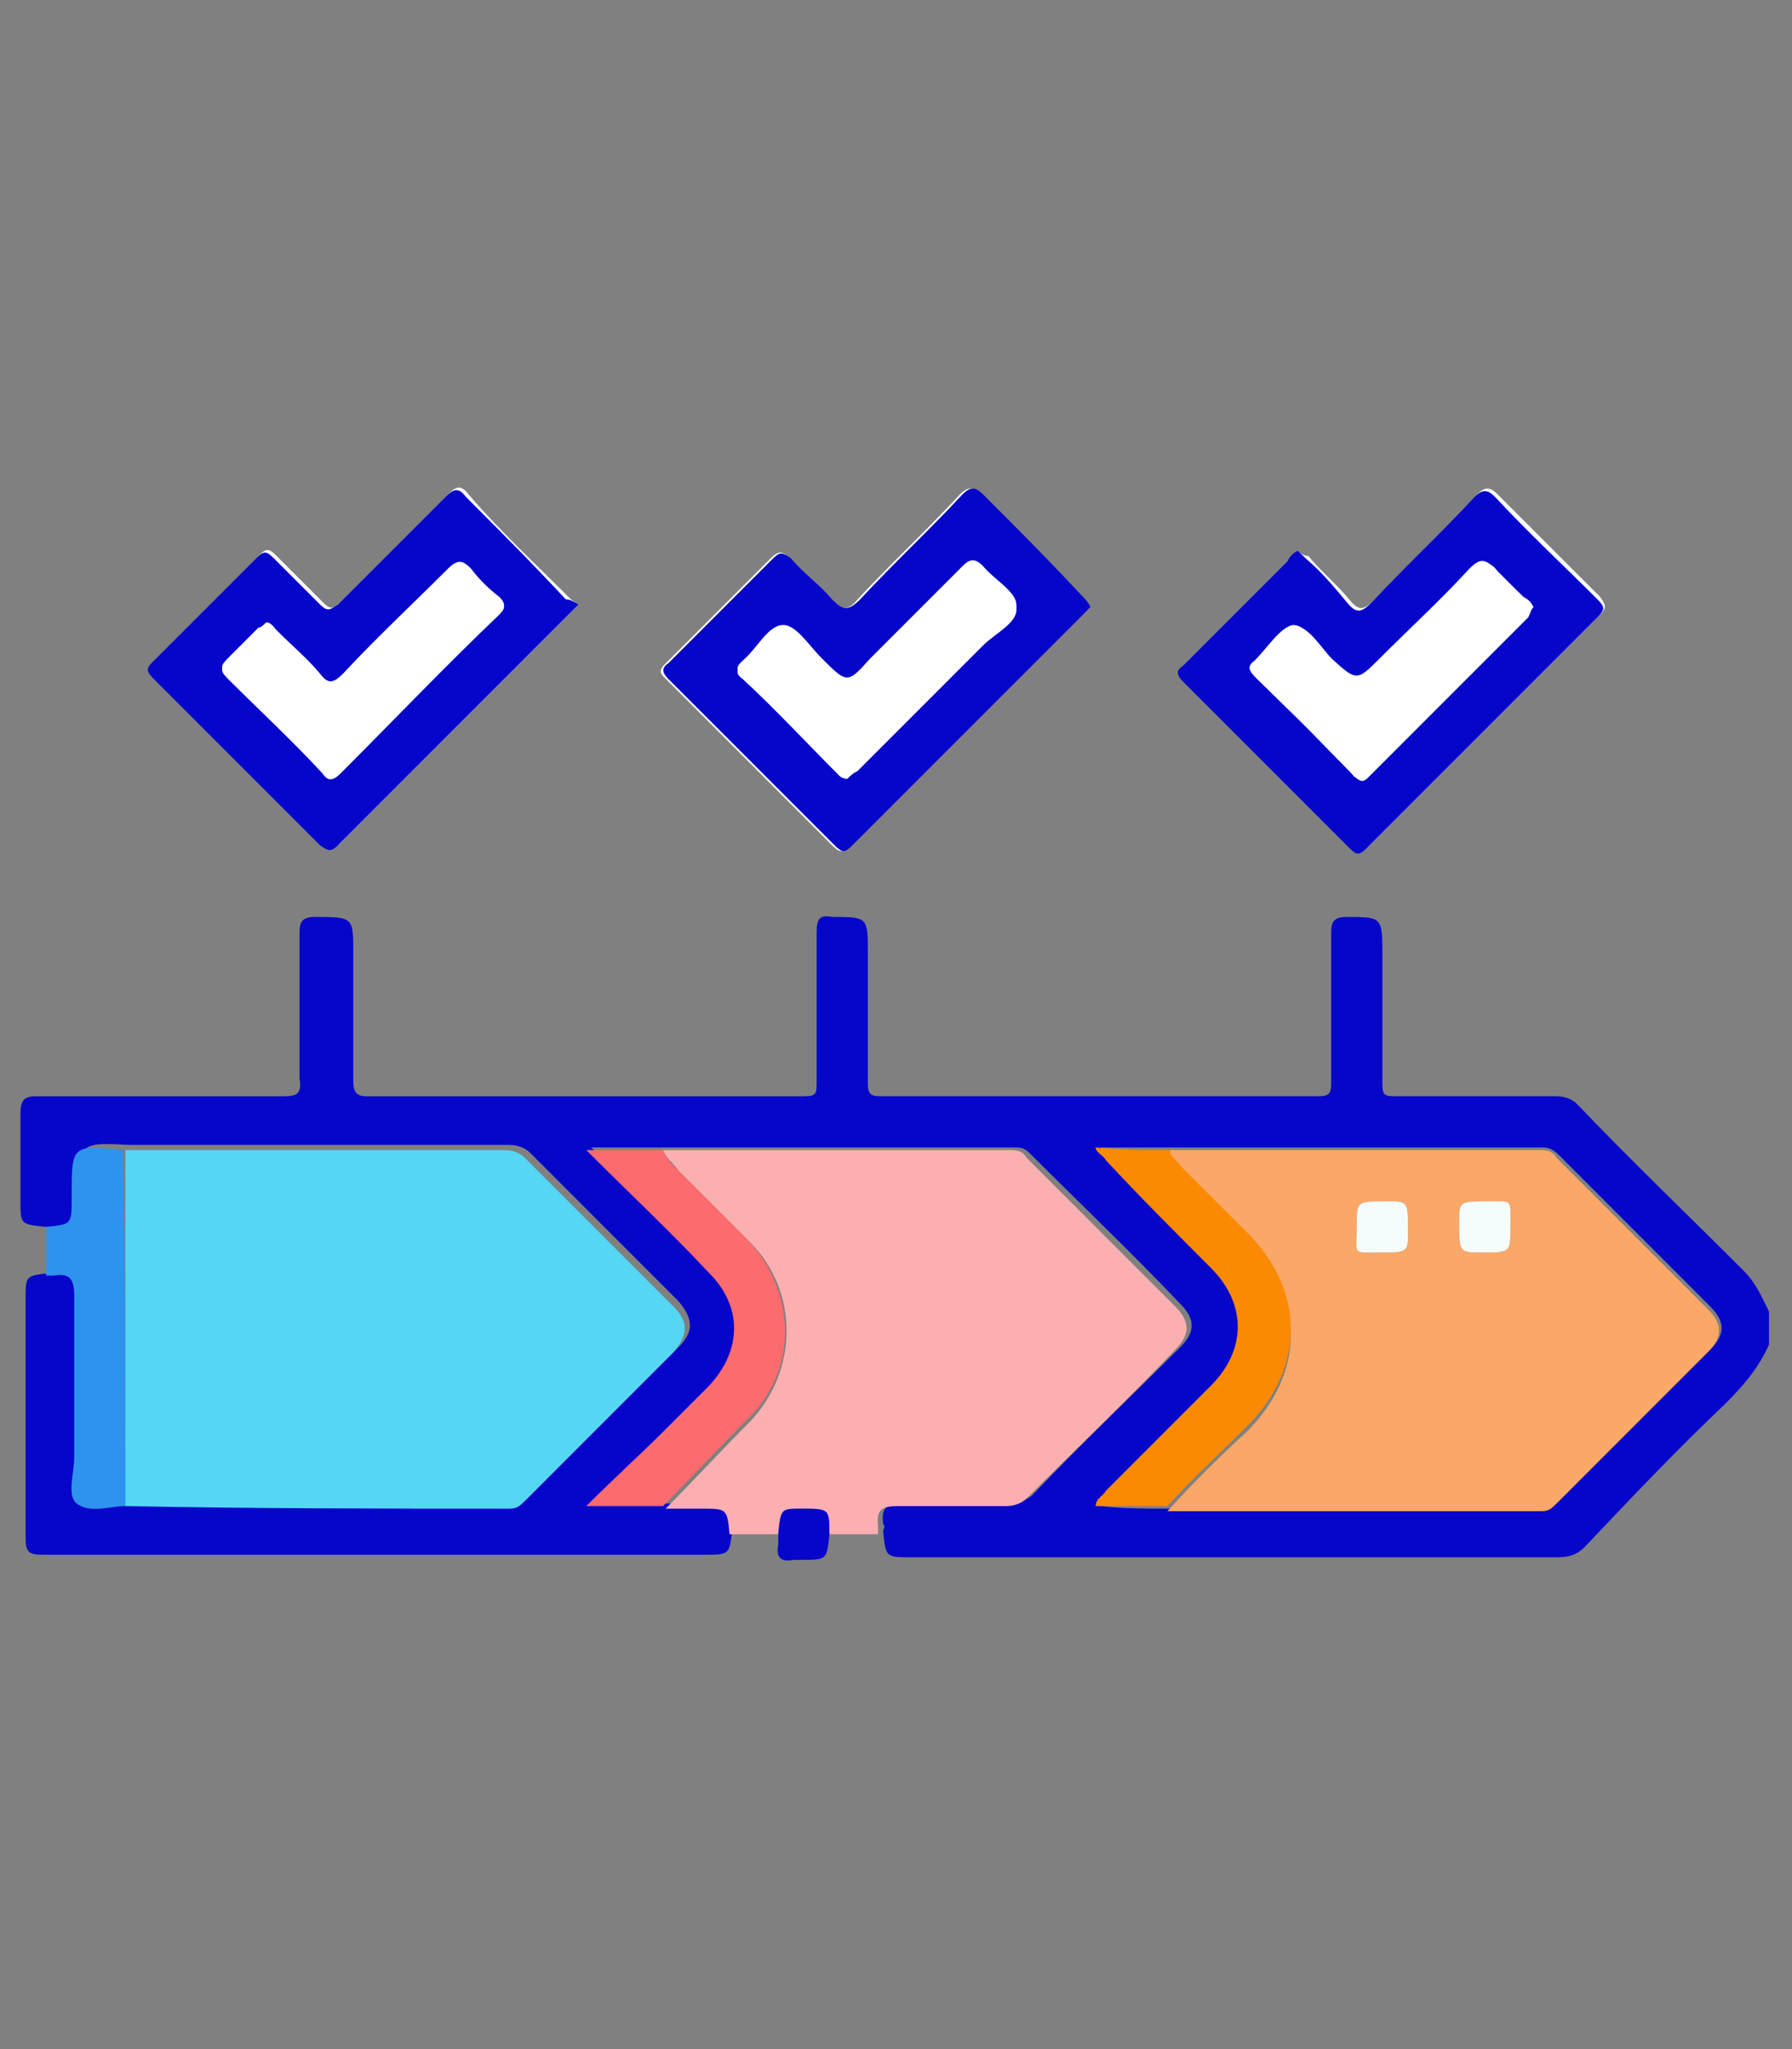
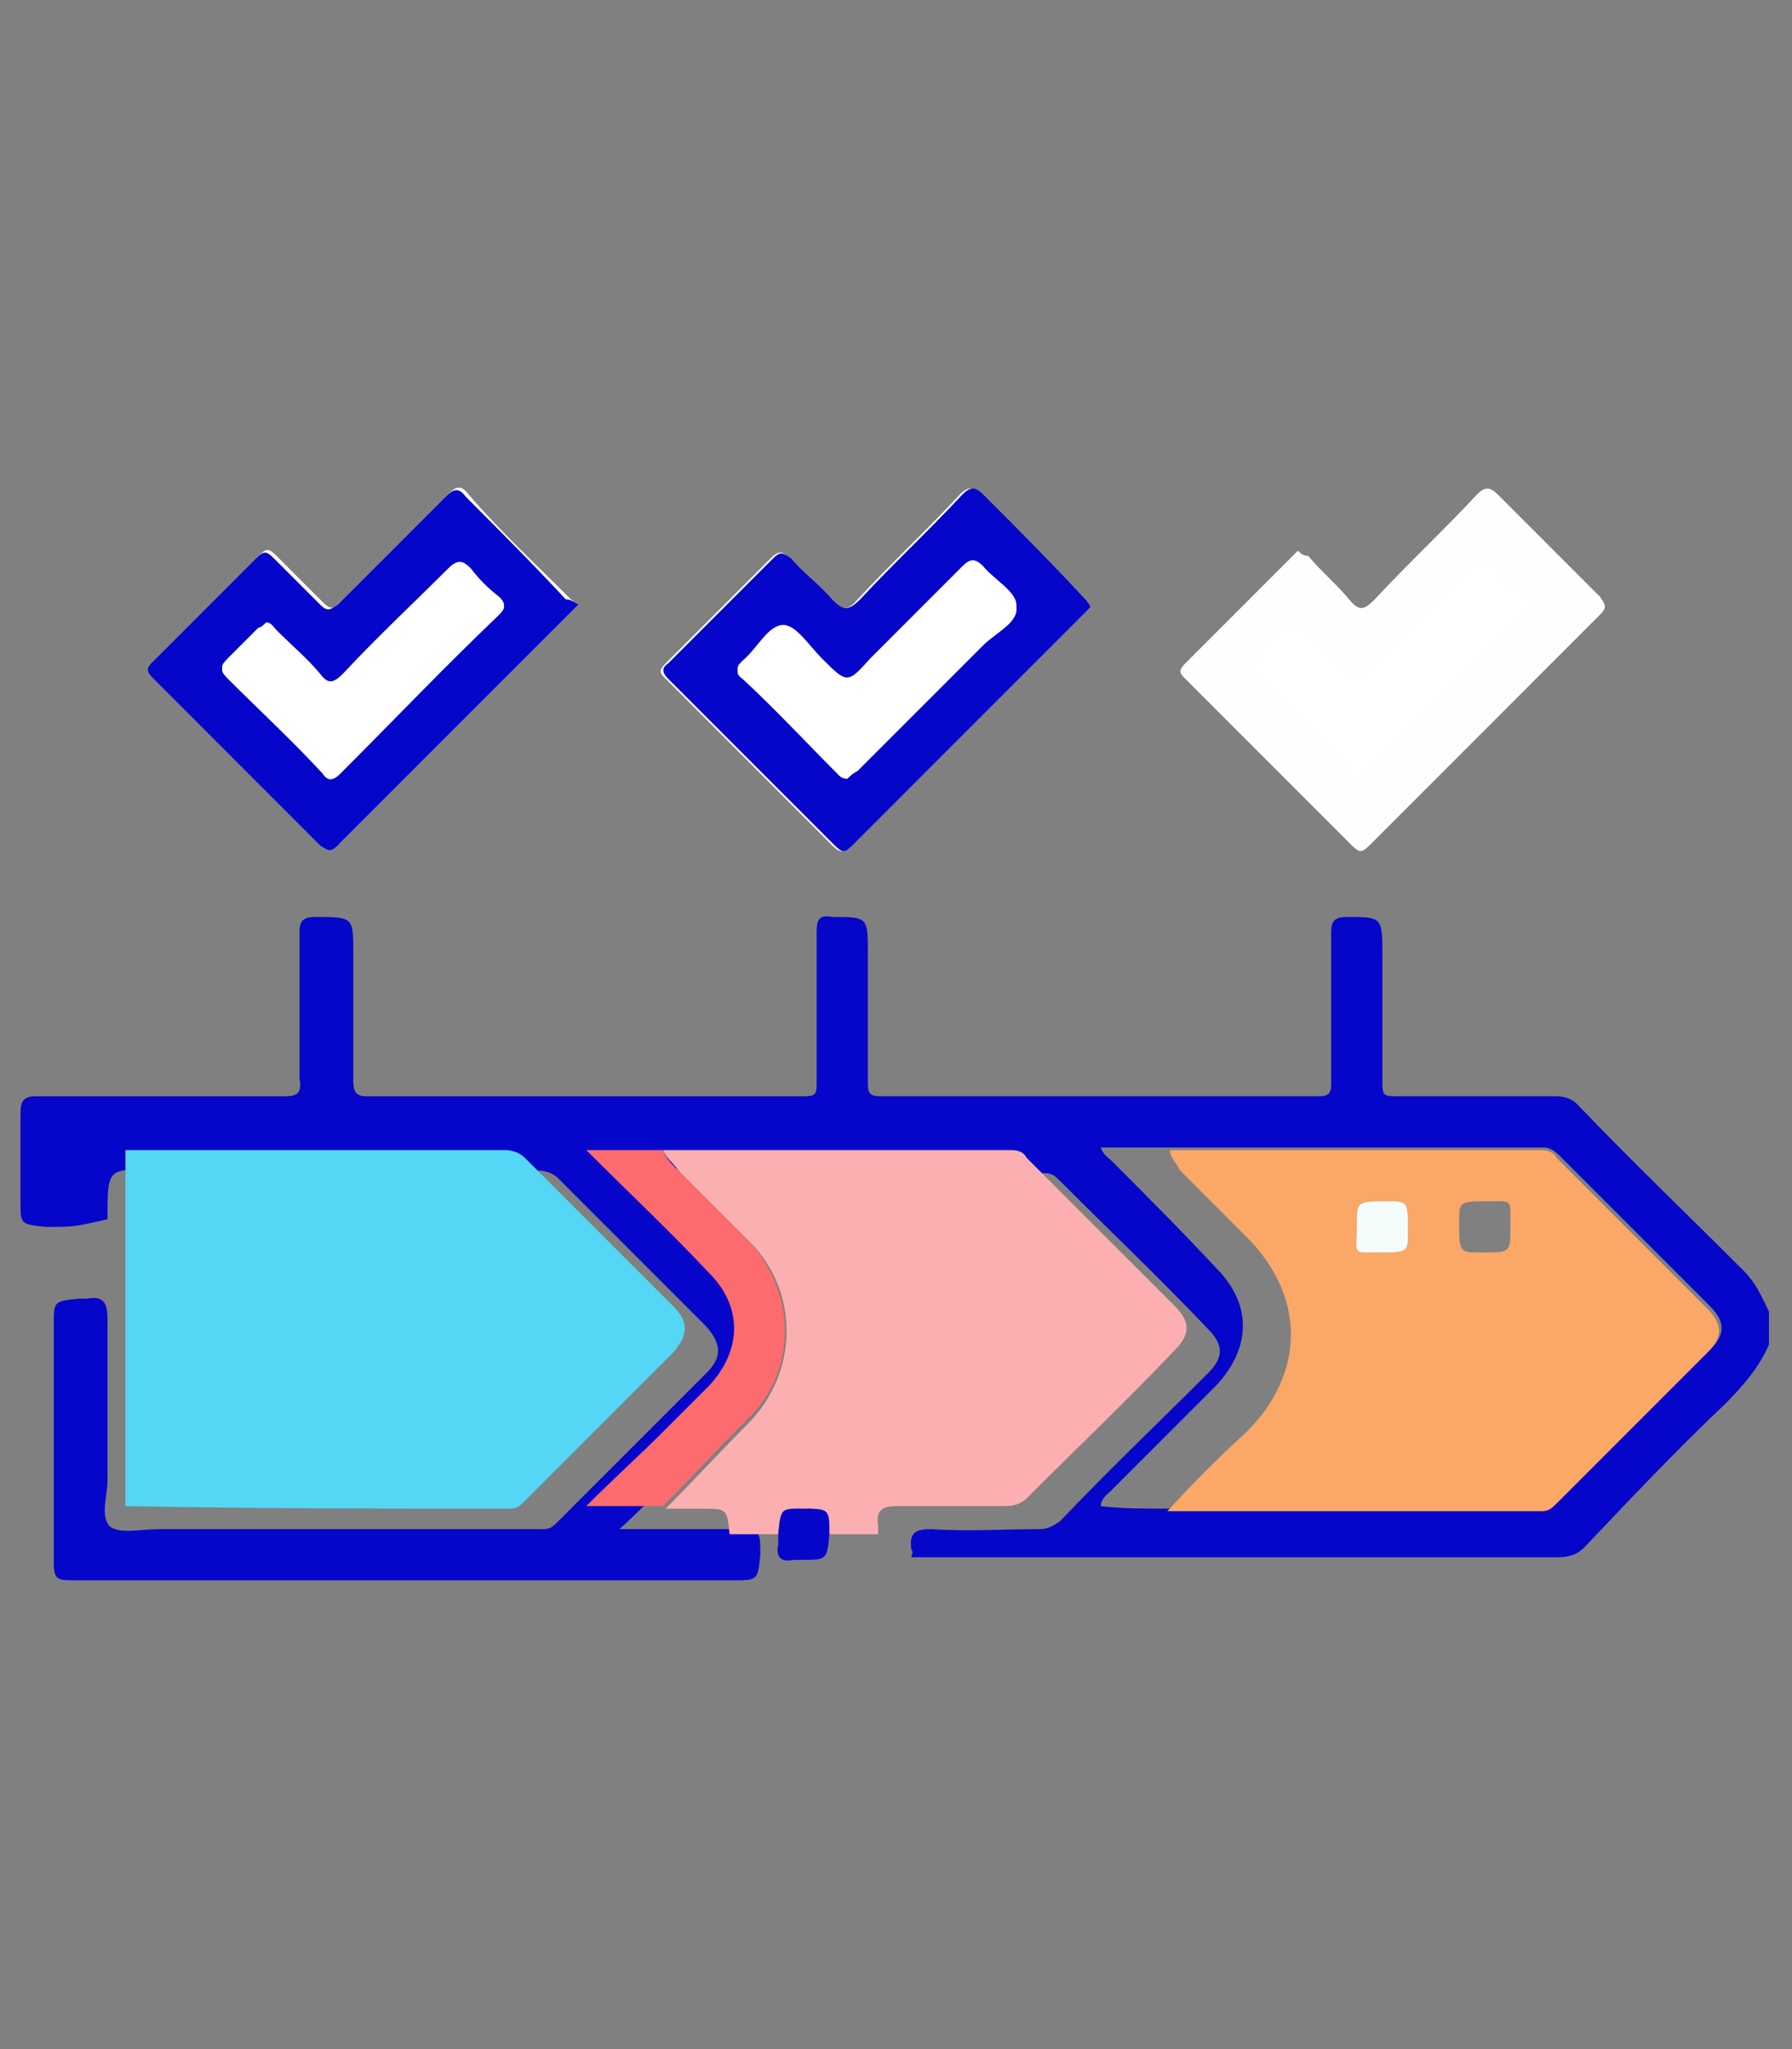
<svg xmlns="http://www.w3.org/2000/svg" version="1.1" id="Layer_1" x="0px" y="0px" viewBox="0 0 70 80" style="enable-background:new 0 0 70 80;" xml:space="preserve">
  <rect x="0" y="0" width="70" height="80" fill="#808080" stroke="none" />
  <style type="text/css">
	.st0{fill:#FEFEFE;}
	.st1{fill:#0606CA;}
	.st2{fill:#FCAFB1;}
	.st3{fill:#2E93EE;}
	.st4{fill:#53D7F5;}
	.st5{fill:#FAA768;}
	.st6{fill:#FC8902;}
	.st7{fill:#FC6B6D;}
	.st8{fill:#FFFFFF;}
	.st9{fill:#F5FDFC;}
</style>
  <g>
    <path class="st0" d="M22.6,23.6c-0.2-0.1-0.3-0.2-0.4-0.3c-1.3-1.3-2.7-2.6-3.9-4c-0.3-0.4-0.5-0.3-0.8,0c-1.4,1.4-2.8,2.8-4.2,4.2   c-0.3,0.3-0.4,0.3-0.7,0c-0.6-0.6-1.2-1.2-1.8-1.8c-0.3-0.3-0.4-0.3-0.7,0c-1.3,1.3-2.7,2.7-4,4c-0.3,0.3-0.3,0.4,0,0.7   c2.2,2.2,4.3,4.3,6.5,6.5c0.2,0.2,0.4,0.3,0.7,0c3-3,6-6,9-9C22.3,23.9,22.4,23.8,22.6,23.6z M42.6,23.7c-0.1-0.1-0.2-0.3-0.4-0.4   c-1.3-1.3-2.6-2.6-3.9-4c-0.3-0.3-0.5-0.3-0.8,0c-1.3,1.4-2.7,2.7-4,4.1c-0.4,0.5-0.7,0.4-1.1,0c-0.5-0.6-1.1-1.1-1.6-1.6   c-0.2-0.3-0.4-0.3-0.7,0c-1.4,1.4-2.7,2.7-4.1,4.1c-0.3,0.3-0.2,0.4,0,0.6c2.2,2.2,4.4,4.4,6.5,6.5c0.3,0.3,0.4,0.3,0.7,0   c3-3,6-6,9-9C42.4,23.9,42.5,23.8,42.6,23.7z M50.7,21.5c-0.1,0.1-0.2,0.2-0.3,0.3c-1.4,1.4-2.7,2.7-4.1,4.1   c-0.3,0.3-0.2,0.4,0,0.6c2.2,2.2,4.4,4.4,6.5,6.5c0.3,0.3,0.4,0.3,0.7,0c3-3,6-6,9-9c0.3-0.3,0.2-0.4,0-0.7c-1.3-1.3-2.7-2.7-4-4   c-0.3-0.3-0.5-0.3-0.8,0c-1.3,1.4-2.7,2.7-4,4.1c-0.4,0.4-0.6,0.5-1,0c-0.5-0.6-1.1-1.1-1.6-1.7C50.9,21.7,50.8,21.6,50.7,21.5z" />
-     <path class="st1" d="M1.8,47.9c-1-0.1-1-0.1-1-1c0-1.1,0-2.3,0-3.4c0-0.5,0.1-0.7,0.6-0.7c3.2,0,6.5,0,9.7,0c0.5,0,0.7-0.1,0.6-0.7   c0-1.9,0-3.8,0-5.7c0-0.4,0.1-0.6,0.6-0.6c1.5,0,1.5,0,1.5,1.4c0,1.7,0,3.3,0,5c0,0.4,0.1,0.6,0.5,0.6c5.7,0,11.4,0,17.1,0   c0.5,0,0.5-0.1,0.5-0.6c0-1.9,0-3.9,0-5.8c0-0.5,0.1-0.7,0.6-0.6c1.4,0,1.4,0,1.4,1.4c0,1.7,0,3.4,0,5.1c0,0.4,0.1,0.5,0.5,0.5   c5.7,0,11.4,0,17.1,0c0.4,0,0.5-0.1,0.5-0.5c0-2,0-3.9,0-5.9c0-0.4,0.1-0.6,0.6-0.6c1.4,0,1.4,0,1.4,1.5c0,1.7,0,3.3,0,5   c0,0.5,0.1,0.5,0.6,0.5c2.1,0,4.1,0,6.2,0c0.3,0,0.6,0.1,0.8,0.3c2.1,2.2,4.3,4.3,6.5,6.5c0.5,0.5,0.7,1,1,1.6c0,0.4,0,0.9,0,1.3   c-0.4,0.9-1,1.6-1.7,2.3c-1.9,1.8-3.7,3.7-5.5,5.6c-0.3,0.3-0.6,0.4-1.1,0.4c-8.4,0-16.8,0-25.2,0c-1,0-1,0-1.1-1   c0-0.1,0.1-0.2,0-0.3c-0.1-0.7,0.2-0.8,0.8-0.8c1.4,0.1,2.8,0,4.2,0c0.3,0,0.5-0.1,0.8-0.3c1.9-2,3.9-3.9,5.8-5.8   c0.6-0.6,0.6-1.1,0-1.7c-1.9-2-3.9-3.9-5.8-5.8c-0.2-0.2-0.3-0.3-0.6-0.3c-4.5,0-9,0-13.6,0c-0.9,0-1.9,0-3,0   c1.7,1.7,3.2,3.2,4.8,4.8c1.3,1.3,1.3,3.1,0,4.4c-0.6,0.6-1.2,1.2-1.8,1.8c-1,0.9-1.9,1.9-3,2.9c1.1,0,2.1,0,3,0c0.5,0,0.9,0,1.4,0   c1.1,0,1.1,0,1.1,1c-0.1,1-0.1,1-1.1,1c-8.6,0-17.2,0-25.8,0c-0.6,0-0.7-0.1-0.7-0.7c0-3.1,0-6.2,0-9.3c0-0.9,0-0.9,1-1   c0.1,0,0.2,0,0.3,0c0.6-0.1,0.8,0.1,0.8,0.8c0,2.1,0,4.2,0,6.3c0,0.6-0.3,1.4,0.1,1.8c0.4,0.3,1.2,0.1,1.9,0.1c5,0,10,0,15,0   c0.3,0,0.4-0.1,0.6-0.3c1.9-1.9,3.9-3.9,5.8-5.8c0.6-0.6,0.6-1.1,0-1.8c-1.9-1.9-3.9-3.9-5.8-5.8c-0.2-0.2-0.5-0.3-0.8-0.3   c-1.7,0-3.4,0-5.1,0c-3.2,0-6.5,0-9.7,0c-2-0.1-2-0.1-2,1.8c0,0,0,0,0,0.1C2.9,47.9,2.9,47.9,1.8,47.9z M45.7,58.9   c4.9,0,9.7,0,14.6,0c0.2,0,0.4-0.1,0.6-0.3c2-2,3.9-3.9,5.9-5.9c0.6-0.6,0.6-1.1,0-1.7c-2-2-3.9-3.9-5.9-5.9   c-0.2-0.2-0.4-0.3-0.6-0.3c-4.8,0-9.7,0-14.5,0c-0.9,0-1.9,0-2.8,0c0.1,0.3,0.3,0.4,0.4,0.5c1.4,1.4,2.8,2.8,4.1,4.2   c1.4,1.4,1.4,3.1,0,4.6c-1.4,1.4-2.7,2.7-4.1,4.1c-0.1,0.1-0.4,0.3-0.4,0.6C43.8,58.9,44.7,58.9,45.7,58.9z" />
+     <path class="st1" d="M1.8,47.9c-1-0.1-1-0.1-1-1c0-1.1,0-2.3,0-3.4c0-0.5,0.1-0.7,0.6-0.7c3.2,0,6.5,0,9.7,0c0.5,0,0.7-0.1,0.6-0.7   c0-1.9,0-3.8,0-5.7c0-0.4,0.1-0.6,0.6-0.6c1.5,0,1.5,0,1.5,1.4c0,1.7,0,3.3,0,5c0,0.4,0.1,0.6,0.5,0.6c5.7,0,11.4,0,17.1,0   c0.5,0,0.5-0.1,0.5-0.6c0-1.9,0-3.9,0-5.8c0-0.5,0.1-0.7,0.6-0.6c1.4,0,1.4,0,1.4,1.4c0,1.7,0,3.4,0,5.1c0,0.4,0.1,0.5,0.5,0.5   c5.7,0,11.4,0,17.1,0c0.4,0,0.5-0.1,0.5-0.5c0-2,0-3.9,0-5.9c0-0.4,0.1-0.6,0.6-0.6c1.4,0,1.4,0,1.4,1.5c0,1.7,0,3.3,0,5   c0,0.5,0.1,0.5,0.6,0.5c2.1,0,4.1,0,6.2,0c0.3,0,0.6,0.1,0.8,0.3c2.1,2.2,4.3,4.3,6.5,6.5c0.5,0.5,0.7,1,1,1.6c0,0.4,0,0.9,0,1.3   c-0.4,0.9-1,1.6-1.7,2.3c-1.9,1.8-3.7,3.7-5.5,5.6c-0.3,0.3-0.6,0.4-1.1,0.4c-8.4,0-16.8,0-25.2,0c0-0.1,0.1-0.2,0-0.3c-0.1-0.7,0.2-0.8,0.8-0.8c1.4,0.1,2.8,0,4.2,0c0.3,0,0.5-0.1,0.8-0.3c1.9-2,3.9-3.9,5.8-5.8   c0.6-0.6,0.6-1.1,0-1.7c-1.9-2-3.9-3.9-5.8-5.8c-0.2-0.2-0.3-0.3-0.6-0.3c-4.5,0-9,0-13.6,0c-0.9,0-1.9,0-3,0   c1.7,1.7,3.2,3.2,4.8,4.8c1.3,1.3,1.3,3.1,0,4.4c-0.6,0.6-1.2,1.2-1.8,1.8c-1,0.9-1.9,1.9-3,2.9c1.1,0,2.1,0,3,0c0.5,0,0.9,0,1.4,0   c1.1,0,1.1,0,1.1,1c-0.1,1-0.1,1-1.1,1c-8.6,0-17.2,0-25.8,0c-0.6,0-0.7-0.1-0.7-0.7c0-3.1,0-6.2,0-9.3c0-0.9,0-0.9,1-1   c0.1,0,0.2,0,0.3,0c0.6-0.1,0.8,0.1,0.8,0.8c0,2.1,0,4.2,0,6.3c0,0.6-0.3,1.4,0.1,1.8c0.4,0.3,1.2,0.1,1.9,0.1c5,0,10,0,15,0   c0.3,0,0.4-0.1,0.6-0.3c1.9-1.9,3.9-3.9,5.8-5.8c0.6-0.6,0.6-1.1,0-1.8c-1.9-1.9-3.9-3.9-5.8-5.8c-0.2-0.2-0.5-0.3-0.8-0.3   c-1.7,0-3.4,0-5.1,0c-3.2,0-6.5,0-9.7,0c-2-0.1-2-0.1-2,1.8c0,0,0,0,0,0.1C2.9,47.9,2.9,47.9,1.8,47.9z M45.7,58.9   c4.9,0,9.7,0,14.6,0c0.2,0,0.4-0.1,0.6-0.3c2-2,3.9-3.9,5.9-5.9c0.6-0.6,0.6-1.1,0-1.7c-2-2-3.9-3.9-5.9-5.9   c-0.2-0.2-0.4-0.3-0.6-0.3c-4.8,0-9.7,0-14.5,0c-0.9,0-1.9,0-2.8,0c0.1,0.3,0.3,0.4,0.4,0.5c1.4,1.4,2.8,2.8,4.1,4.2   c1.4,1.4,1.4,3.1,0,4.6c-1.4,1.4-2.7,2.7-4.1,4.1c-0.1,0.1-0.4,0.3-0.4,0.6C43.8,58.9,44.7,58.9,45.7,58.9z" />
    <path class="st2" d="M25.9,44.9c4.5,0,9,0,13.6,0c0.3,0,0.5,0.1,0.6,0.3c1.9,1.9,3.9,3.9,5.8,5.8c0.6,0.6,0.6,1.1,0,1.7   c-1.9,2-3.9,3.9-5.8,5.8c-0.2,0.2-0.5,0.3-0.8,0.3c-1.4,0-2.8,0-4.2,0c-0.6,0-0.9,0.1-0.8,0.8c0,0.1,0,0.2,0,0.3   c-0.6,0-1.3,0-1.9,0c-0.1-1-0.1-1-1.1-1c-0.8,0-0.8,0-0.9,1c-0.6,0-1.3,0-1.9,0c-0.1-1-0.1-1-1.1-1c-0.5,0-0.9,0-1.4,0   c1.1-1.1,2.2-2.3,3.3-3.4c1.9-2,1.9-5.1,0-7c-0.9-0.9-1.9-1.9-2.8-2.8C26.3,45.4,26,45.2,25.9,44.9z" />
    <path class="st1" d="M22.6,23.6c-0.2,0.2-0.3,0.3-0.4,0.4c-3,3-6,6-9,9c-0.3,0.3-0.4,0.2-0.7,0c-2.2-2.2-4.3-4.3-6.5-6.5   c-0.3-0.3-0.3-0.4,0-0.7c1.3-1.3,2.7-2.7,4-4c0.3-0.3,0.4-0.3,0.7,0c0.6,0.6,1.2,1.2,1.8,1.8c0.3,0.3,0.4,0.2,0.7,0   c1.4-1.4,2.8-2.8,4.2-4.2c0.3-0.3,0.5-0.4,0.8,0c1.3,1.3,2.6,2.6,3.9,4C22.3,23.4,22.4,23.5,22.6,23.6z M10.4,24.3   c-0.1,0.1-0.2,0.2-0.3,0.3c-0.4,0.4-0.8,0.8-1.2,1.2c-0.3,0.3-0.3,0.4,0,0.7c1.2,1.2,2.5,2.4,3.7,3.7c0.2,0.3,0.4,0.3,0.7,0   c2.1-2.1,4.1-4.2,6.2-6.2c0.3-0.3,0.2-0.4,0-0.6c-0.4-0.4-0.8-0.7-1.1-1.1c-0.3-0.4-0.5-0.4-0.9,0c-1.3,1.4-2.7,2.7-4.1,4.1   c-0.4,0.4-0.6,0.4-0.9,0c-0.5-0.6-1.1-1.1-1.7-1.7C10.6,24.5,10.6,24.3,10.4,24.3z" />
    <path class="st1" d="M42.6,23.7c-0.1,0.1-0.2,0.2-0.3,0.3c-3,3-6,6-9,9c-0.3,0.3-0.4,0.3-0.7,0c-2.2-2.2-4.4-4.4-6.5-6.5   c-0.2-0.2-0.3-0.4,0-0.6c1.4-1.4,2.7-2.7,4.1-4.1c0.3-0.3,0.4-0.2,0.7,0c0.5,0.6,1.1,1,1.6,1.6c0.4,0.4,0.6,0.5,1.1,0   c1.3-1.4,2.7-2.7,4-4.1c0.3-0.3,0.5-0.3,0.8,0c1.3,1.3,2.6,2.6,3.9,4C42.4,23.4,42.5,23.5,42.6,23.7z M33.1,30.4   c0.1-0.1,0.2-0.2,0.4-0.3c1.6-1.6,3.3-3.3,4.9-4.9c0.5-0.5,1.4-0.9,1.3-1.5c-0.1-0.5-0.9-1-1.3-1.5c-0.3-0.3-0.5-0.3-0.8,0   c-1.2,1.2-2.4,2.4-3.6,3.6c-1,1-1,1-1.9,0c-0.5-0.5-1-1.3-1.5-1.3c-0.6,0-1,0.9-1.6,1.4c-0.2,0.2-0.3,0.4,0,0.6   c1.3,1.2,2.5,2.5,3.8,3.8C32.8,30.3,32.9,30.4,33.1,30.4z" />
-     <path class="st1" d="M50.7,21.5c0.1,0.1,0.2,0.2,0.3,0.3c0.6,0.5,1.1,1.1,1.6,1.7c0.4,0.5,0.6,0.4,1,0c1.3-1.4,2.7-2.7,4-4.1   c0.3-0.3,0.5-0.3,0.8,0c1.3,1.4,2.7,2.7,4,4c0.3,0.3,0.3,0.4,0,0.7c-3,3-6,6-9,9c-0.3,0.3-0.4,0.3-0.7,0c-2.2-2.2-4.4-4.4-6.5-6.5   c-0.2-0.2-0.3-0.4,0-0.6c1.4-1.4,2.7-2.7,4.1-4.1C50.4,21.7,50.5,21.6,50.7,21.5z M59.9,23.7c-0.1-0.1-0.2-0.2-0.3-0.3   c-0.4-0.4-0.7-0.7-1.1-1.1c-0.3-0.4-0.6-0.4-1,0c-1.1,1.2-2.3,2.4-3.5,3.5c-0.9,0.9-0.9,0.9-1.9,0c-0.5-0.5-1-1.4-1.5-1.3   c-0.5,0-1,0.9-1.5,1.4c0,0,0,0,0,0c-0.3,0.2-0.2,0.4,0,0.6c1.3,1.2,2.5,2.5,3.8,3.8c0.3,0.3,0.4,0.2,0.6,0c2.1-2.1,4.1-4.1,6.2-6.2   C59.8,23.9,59.8,23.8,59.9,23.7z" />
-     <path class="st3" d="M4.9,58.8c-0.6,0-1.4,0.3-1.9-0.1c-0.4-0.3-0.1-1.2-0.1-1.8c0-2.1,0-4.2,0-6.3c0-0.7-0.2-0.9-0.8-0.8   c-0.1,0-0.2,0-0.3,0c0-0.6,0-1.3,0-1.9c1-0.1,1-0.1,1-1.1c0,0,0,0,0-0.1c0-2,0-2,2-1.8C4.9,49.6,4.9,54.2,4.9,58.8z" />
    <path class="st1" d="M30.4,59.9c0.1-1,0.1-1,0.9-1c1.1,0,1.1,0,1.1,1c-0.1,1-0.1,1-1.1,1c-0.1,0-0.2,0-0.3,0   c-0.5,0.1-0.7-0.1-0.6-0.6C30.4,60.2,30.4,60,30.4,59.9z" />
    <path class="st4" d="M4.9,58.8c0-4.6,0-9.3,0-13.9c3.2,0,6.5,0,9.7,0c1.7,0,3.4,0,5.1,0c0.3,0,0.6,0.1,0.8,0.3   c1.9,1.9,3.9,3.9,5.8,5.8c0.6,0.6,0.6,1.1,0,1.8c-1.9,1.9-3.9,3.9-5.8,5.8c-0.2,0.2-0.3,0.3-0.6,0.3C14.9,58.9,9.9,58.9,4.9,58.8z" />
    <path class="st5" d="M45.7,44.9c4.8,0,9.7,0,14.5,0c0.3,0,0.5,0.1,0.6,0.3c2,2,3.9,3.9,5.9,5.9c0.6,0.6,0.6,1.1,0,1.7   c-2,2-3.9,3.9-5.9,5.9c-0.2,0.2-0.3,0.3-0.6,0.3c-4.9,0-9.7,0-14.6,0c1-1.1,2-2.1,3.1-3.1c2.3-2.3,2.3-5.3,0-7.6   c-0.9-0.9-1.8-1.8-2.6-2.6C45.9,45.3,45.7,45.2,45.7,44.9z M53,47.8c0,1.2-0.1,1.1,0.8,1.1c1.2,0,1.2,0,1.2-0.8   c0-1.2,0-1.2-0.8-1.2C53,46.9,53,46.9,53,47.8z M59,47.9c0-1.1,0.1-1-0.8-1c-1.2,0-1.2,0-1.2,0.8c0,1.2,0,1.2,0.9,1.2   C59,48.9,59,48.9,59,47.9z" />
-     <path class="st6" d="M45.7,44.9c0,0.3,0.3,0.4,0.4,0.6c0.9,0.9,1.8,1.8,2.6,2.6c2.3,2.3,2.3,5.3,0,7.6c-1,1-2.1,2-3.1,3.1   c-0.9,0-1.8,0-2.8,0c0-0.3,0.3-0.4,0.4-0.6c1.4-1.4,2.7-2.7,4.1-4.1c1.4-1.4,1.4-3.2,0-4.6c-1.4-1.4-2.8-2.8-4.1-4.2   c-0.1-0.2-0.4-0.3-0.4-0.5C43.8,44.9,44.7,44.9,45.7,44.9z" />
    <path class="st7" d="M25.9,44.9c0.1,0.3,0.3,0.5,0.5,0.7c0.9,0.9,1.9,1.9,2.8,2.8c1.9,2,2,5.1,0,7c-1.1,1.1-2.2,2.3-3.3,3.4   c-0.9,0-1.8,0-3,0c1.1-1.1,2.1-2,3-2.9c0.6-0.6,1.2-1.2,1.8-1.8c1.3-1.4,1.3-3.1,0-4.4c-1.5-1.6-3.1-3.1-4.8-4.8   C24.1,44.9,25,44.9,25.9,44.9z" />
    <path class="st8" d="M10.4,24.3c0.2,0,0.3,0.2,0.4,0.3c0.6,0.6,1.2,1.1,1.7,1.7c0.3,0.4,0.5,0.4,0.9,0c1.3-1.4,2.7-2.7,4.1-4.1   c0.4-0.4,0.6-0.3,0.9,0c0.3,0.4,0.7,0.8,1.1,1.1c0.2,0.2,0.3,0.4,0,0.6c-2.1,2.1-4.2,4.1-6.2,6.2c-0.3,0.3-0.4,0.2-0.7,0   c-1.2-1.2-2.4-2.5-3.7-3.7c-0.3-0.3-0.3-0.4,0-0.7c0.4-0.4,0.8-0.8,1.2-1.2C10.2,24.5,10.3,24.4,10.4,24.3z" />
    <path class="st8" d="M33.1,30.4c-0.2,0-0.3-0.1-0.3-0.2c-1.3-1.3-2.5-2.5-3.8-3.8c-0.3-0.3-0.2-0.4,0-0.6c0.6-0.5,1-1.4,1.6-1.4   c0.5,0,1,0.8,1.5,1.3c1,1,1,1,1.9,0c1.2-1.2,2.4-2.4,3.6-3.6c0.3-0.3,0.5-0.3,0.8,0c0.4,0.5,1.3,1,1.3,1.5c0.1,0.6-0.8,1-1.3,1.5   c-1.6,1.7-3.3,3.3-4.9,4.9C33.3,30.2,33.2,30.3,33.1,30.4z" />
    <path class="st8" d="M59.9,23.7c-0.1,0.1-0.2,0.2-0.3,0.3c-2.1,2.1-4.1,4.1-6.2,6.2c-0.2,0.2-0.4,0.3-0.6,0   c-1.2-1.3-2.5-2.5-3.8-3.8c-0.2-0.2-0.3-0.4,0-0.6c0,0,0,0,0,0c0.5-0.5,1-1.3,1.5-1.4c0.6,0,1,0.9,1.5,1.3c1,0.9,1,0.9,1.9,0   c1.2-1.2,2.4-2.3,3.5-3.5c0.4-0.4,0.6-0.4,1,0c0.3,0.4,0.7,0.7,1.1,1.1C59.7,23.4,59.8,23.5,59.9,23.7z" />
    <path class="st9" d="M53,47.8c0-0.9,0-0.9,1.2-0.9c0.8,0,0.8,0,0.8,1.2c0,0.8,0,0.8-1.2,0.8C52.8,48.9,53,49,53,47.8z" />
-     <path class="st9" d="M59,47.9c0,1,0,1-1.1,1c-0.9,0-0.9,0-0.9-1.2c0-0.8,0-0.8,1.2-0.8C59.1,46.9,59,46.8,59,47.9z" />
  </g>
</svg>